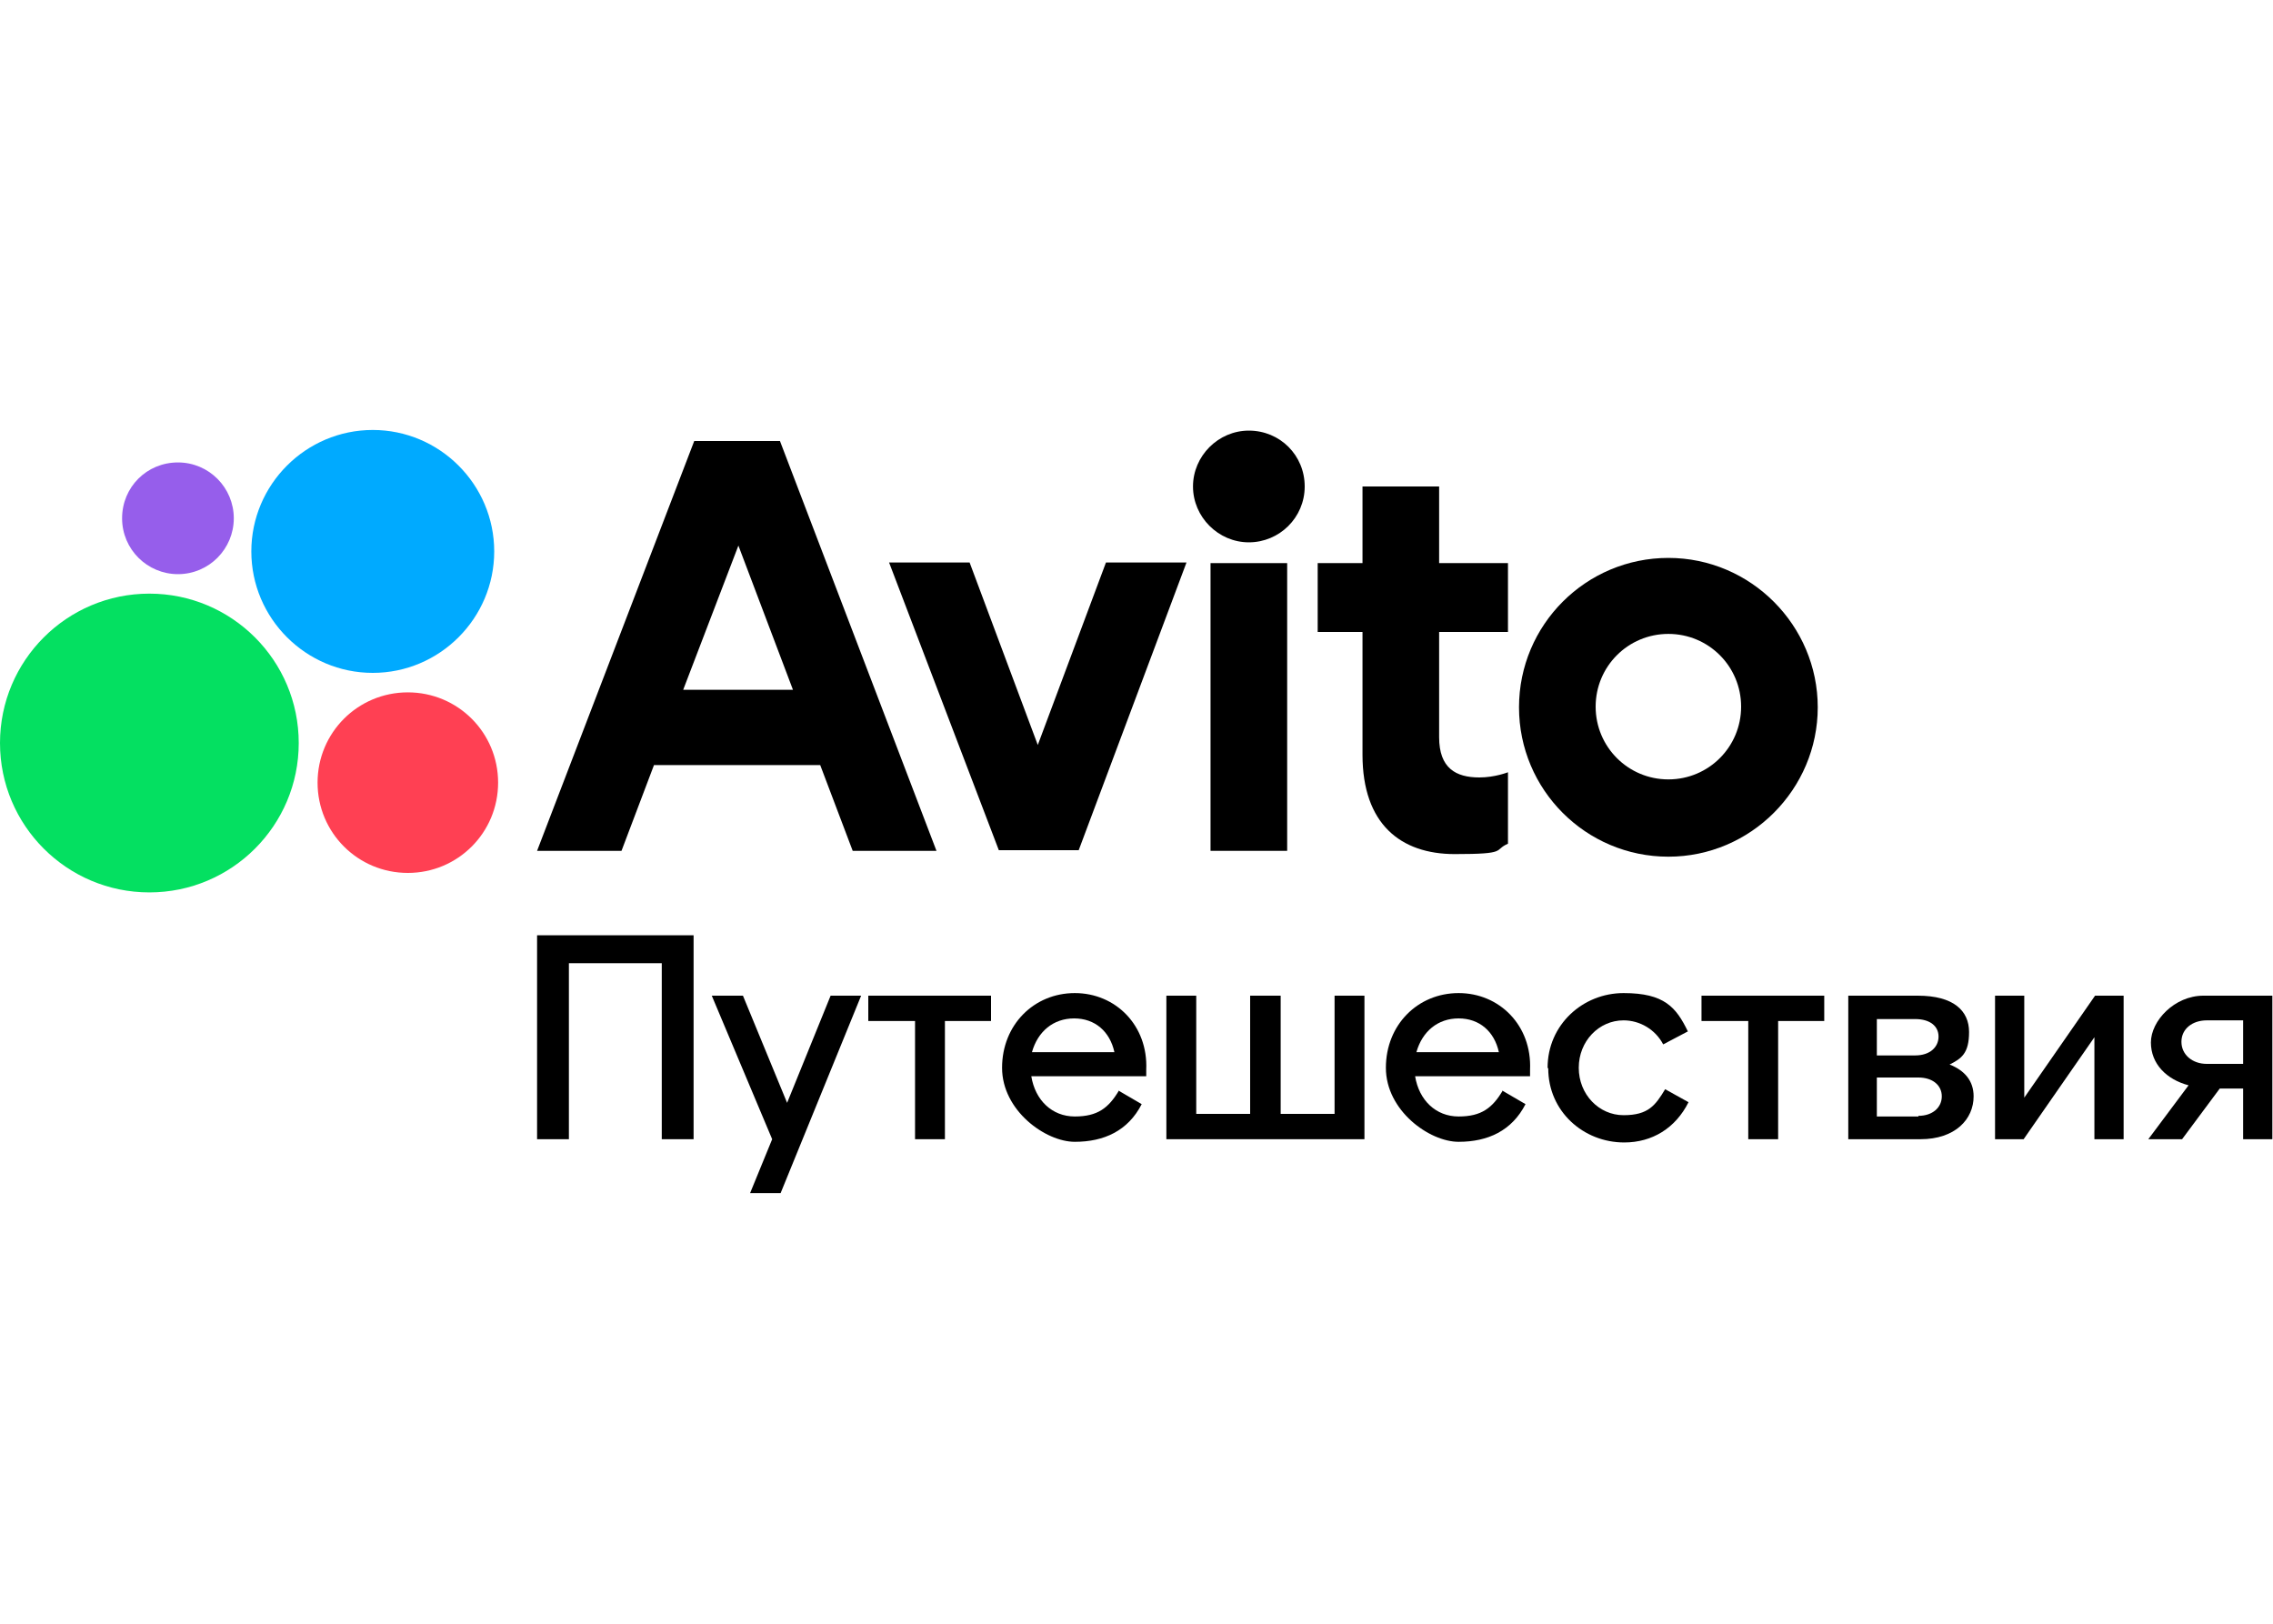
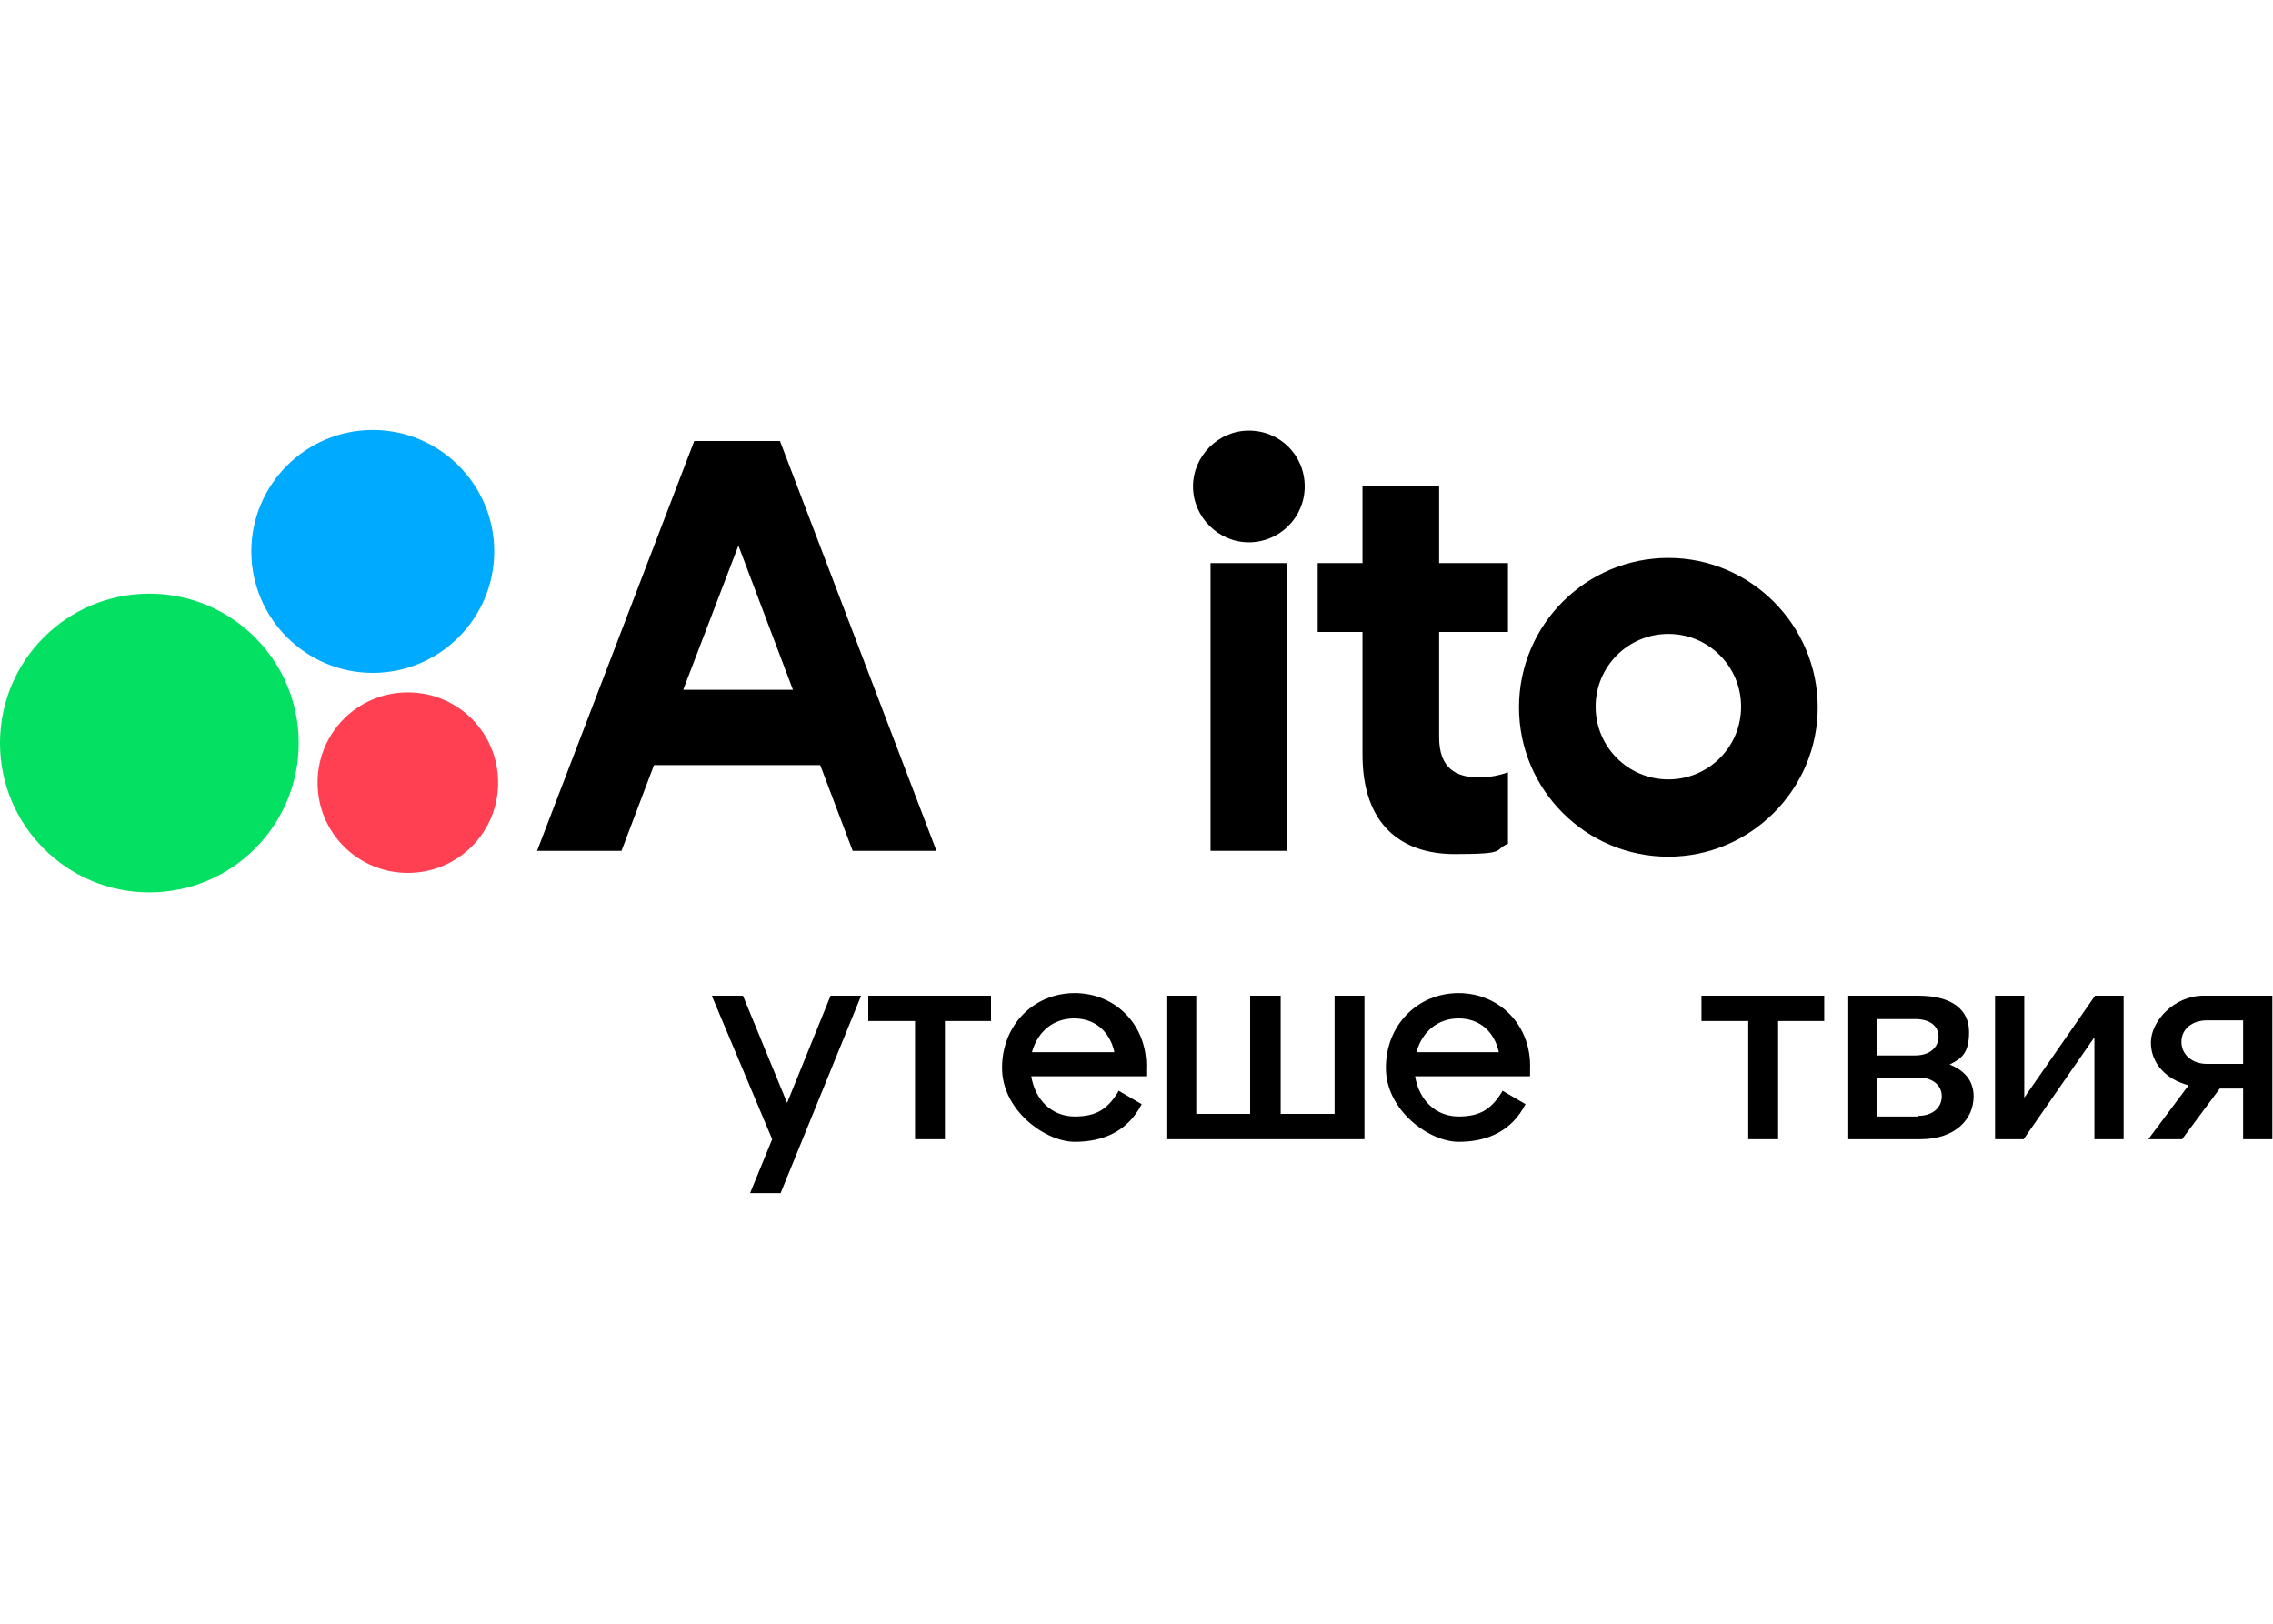
<svg xmlns="http://www.w3.org/2000/svg" id="_Слой_1" data-name=" Слой 1" width="350" height="250" version="1.1" viewBox="0 0 350 250">
  <defs>
    <style> .cls-1 { fill: #ff4053; } .cls-1, .cls-2, .cls-3, .cls-4, .cls-5, .cls-6 { stroke-width: 0px; } .cls-2 { fill: #0af; } .cls-3 { fill: #000; } .cls-4 { fill: #965eeb; } .cls-5 { fill: #04e061; } .cls-6 { fill: #fff; } </style>
  </defs>
-   <rect class="cls-6" y="0" width="350" height="250" />
  <g>
    <path class="cls-5" d="M23,91.4c-12.7,0-23,10.3-23,23s10.3,23,23,23,23-10.3,23-23-10.3-23-23-23Z" />
    <path class="cls-2" d="M57.4,103.6c10.3,0,18.7-8.4,18.7-18.7s-8.4-18.7-18.7-18.7-18.7,8.4-18.7,18.7,8.4,18.7,18.7,18.7Z" />
    <path class="cls-1" d="M62.8,106.6c-7.7,0-13.9,6.2-13.9,13.9s6.2,13.9,13.9,13.9,13.9-6.2,13.9-13.9-6.2-13.9-13.9-13.9Z" />
-     <path class="cls-4" d="M27.4,88.4c4.8,0,8.6-3.9,8.6-8.6s-3.8-8.6-8.6-8.6-8.6,3.8-8.6,8.6,3.9,8.6,8.6,8.6Z" />
    <path class="cls-3" d="M256.9,120c-6.2,0-11.2-5-11.2-11.2s5-11.2,11.2-11.2,11.2,5,11.2,11.2-5,11.2-11.2,11.2ZM256.9,85.9c-12.7,0-23,10.3-23,23s10.3,23,23,23,23-10.4,23-23-10.3-23-23-23Z" />
-     <path class="cls-3" d="M159.8,114.7l-10.5-28.1h-12.4l16.9,44.3h12.3l16.6-44.3h-12.4l-10.5,28.1" />
    <path class="cls-3" d="M221.6,74.9h-11.8v11.8h-6.9v10.6h6.9v18.9c0,10.7,5.9,15.3,14.2,15.3s5.9-.6,8.2-1.6v-11s-2,.8-4.4.8c-3.6,0-6.2-1.4-6.2-6.2v-16.2h10.6v-10.6h-10.6v-11.8" />
    <path class="cls-3" d="M192.3,66.3c-4.7,0-8.6,3.9-8.6,8.6s3.9,8.6,8.6,8.6,8.6-3.8,8.6-8.6-3.8-8.6-8.6-8.6Z" />
    <path class="cls-3" d="M186.4,131h11.8v-44.3h-11.8v44.3Z" />
    <path class="cls-3" d="M105.2,106.2l8.5-22.2,8.4,22.2h-16.9ZM106.9,67.9l-24.2,63.1h13l5-13.2h25.6l5,13.2h12.9l-24.1-63.1h-13.3" />
-     <path class="cls-3" d="M82.7,144h24.1v31.4h-4.9v-27.1h-14.3v27.1h-4.9v-31.4Z" />
    <path class="cls-3" d="M118.9,175.4l-9.3-22.1h4.8l6.8,16.5,6.7-16.5h4.7l-12.4,30.4h-4.7l3.4-8.3h0Z" />
    <path class="cls-3" d="M140.8,157.2h-7.1v-3.9h18.9v3.9h-7.1v18.2h-4.6v-18.2h0Z" />
    <path class="cls-3" d="M172.2,167.9l3.6,2.1c-2.1,4.1-5.8,5.8-10.3,5.8s-11.2-4.8-11.2-11.4,4.9-11.5,11.2-11.5,11.3,5,11,11.8v1h-17.7c.6,3.7,3.2,6.2,6.7,6.2s5.2-1.3,6.8-4h0ZM171.6,162c-.7-3.2-3-5.2-6.2-5.2s-5.6,2-6.5,5.2h12.7Z" />
    <path class="cls-3" d="M197.2,153.3v18.2h8.3v-18.2h4.6v22.1h-30.5v-22.1h4.6v18.2h8.3v-18.2h4.6,0Z" />
    <path class="cls-3" d="M231.3,167.9l3.6,2.1c-2.1,4.1-5.8,5.8-10.3,5.8s-11.2-4.8-11.2-11.4,4.9-11.5,11.2-11.5,11.3,5,11,11.8v1h-17.7c.6,3.7,3.2,6.2,6.7,6.2s5.2-1.3,6.8-4h0ZM230.8,162c-.7-3.2-3-5.2-6.2-5.2s-5.6,2-6.5,5.2h12.7Z" />
-     <path class="cls-3" d="M238.3,164.4c0-6.6,5.4-11.5,11.7-11.5s8.1,2.2,9.9,5.9l-3.8,2c-1.2-2.3-3.6-3.7-6.1-3.7-3.8,0-6.9,3.2-6.9,7.3s3.1,7.3,6.9,7.3,4.9-1.5,6.4-4l3.6,2c-2,4-5.6,6.2-9.9,6.2-6.3,0-11.7-4.8-11.7-11.4h0Z" />
    <path class="cls-3" d="M269.1,157.2h-7.1v-3.9h18.9v3.9h-7.1v18.2h-4.6v-18.2h0Z" />
    <path class="cls-3" d="M284.4,153.3h10.9c5.5,0,7.9,2.3,7.9,5.6s-1.2,4.1-3,5c2.3.9,3.7,2.5,3.7,4.9,0,3.5-2.8,6.6-8.2,6.6h-11.1v-22.1ZM289,162.5h5.9c2.3,0,3.6-1.3,3.6-2.9s-1.3-2.7-3.6-2.7h-5.9v5.6ZM295.4,171.8c2.2,0,3.6-1.3,3.6-3s-1.4-2.9-3.6-2.9h-6.4v6h6.4Z" />
    <path class="cls-3" d="M307.2,153.3h4.5v15.7l10.9-15.7h4.4v22.1h-4.5v-15.7l-10.9,15.7h-4.4v-22.1Z" />
    <path class="cls-3" d="M350,175.4h-4.6v-7.8h-3.6l-5.8,7.8h-5.2l6.2-8.3c-3.4-.9-5.8-3.3-5.8-6.6s3.6-7.2,8.1-7.2h10.6v22.1h0ZM345.4,157.1h-5.6c-2.2,0-3.9,1.3-3.9,3.3s1.7,3.4,3.9,3.4h5.6v-6.8Z" />
  </g>
</svg>